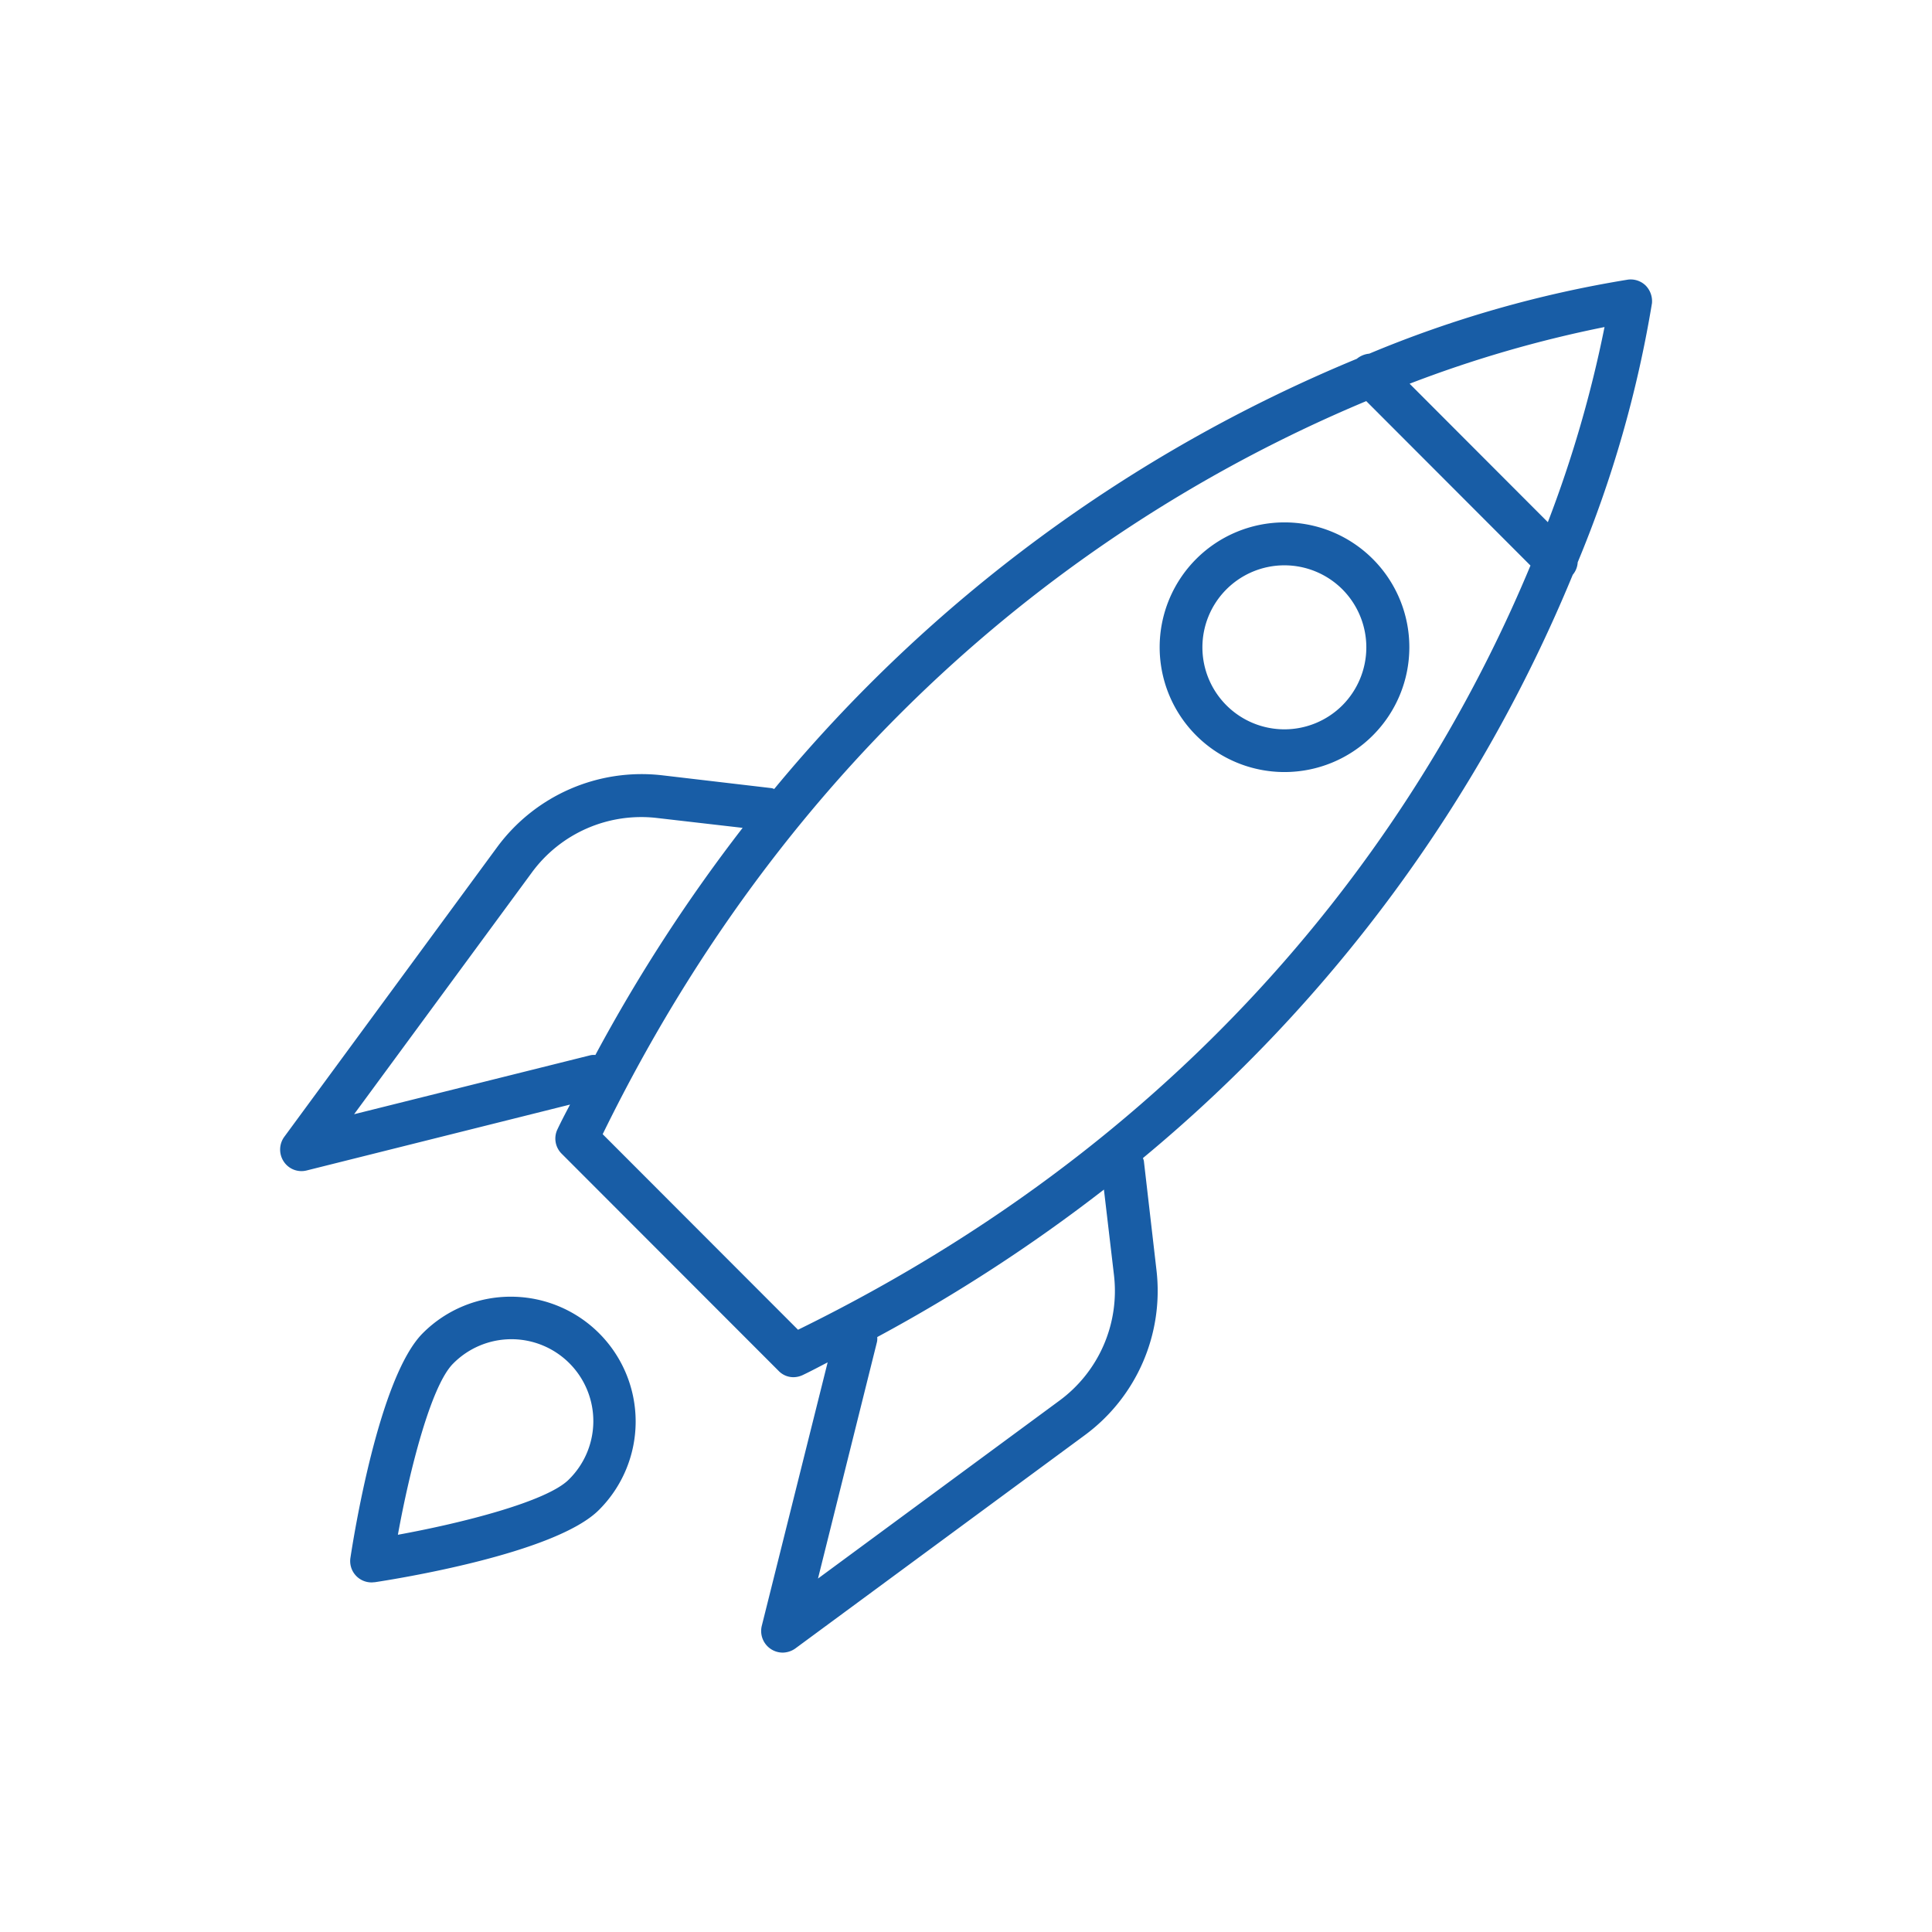
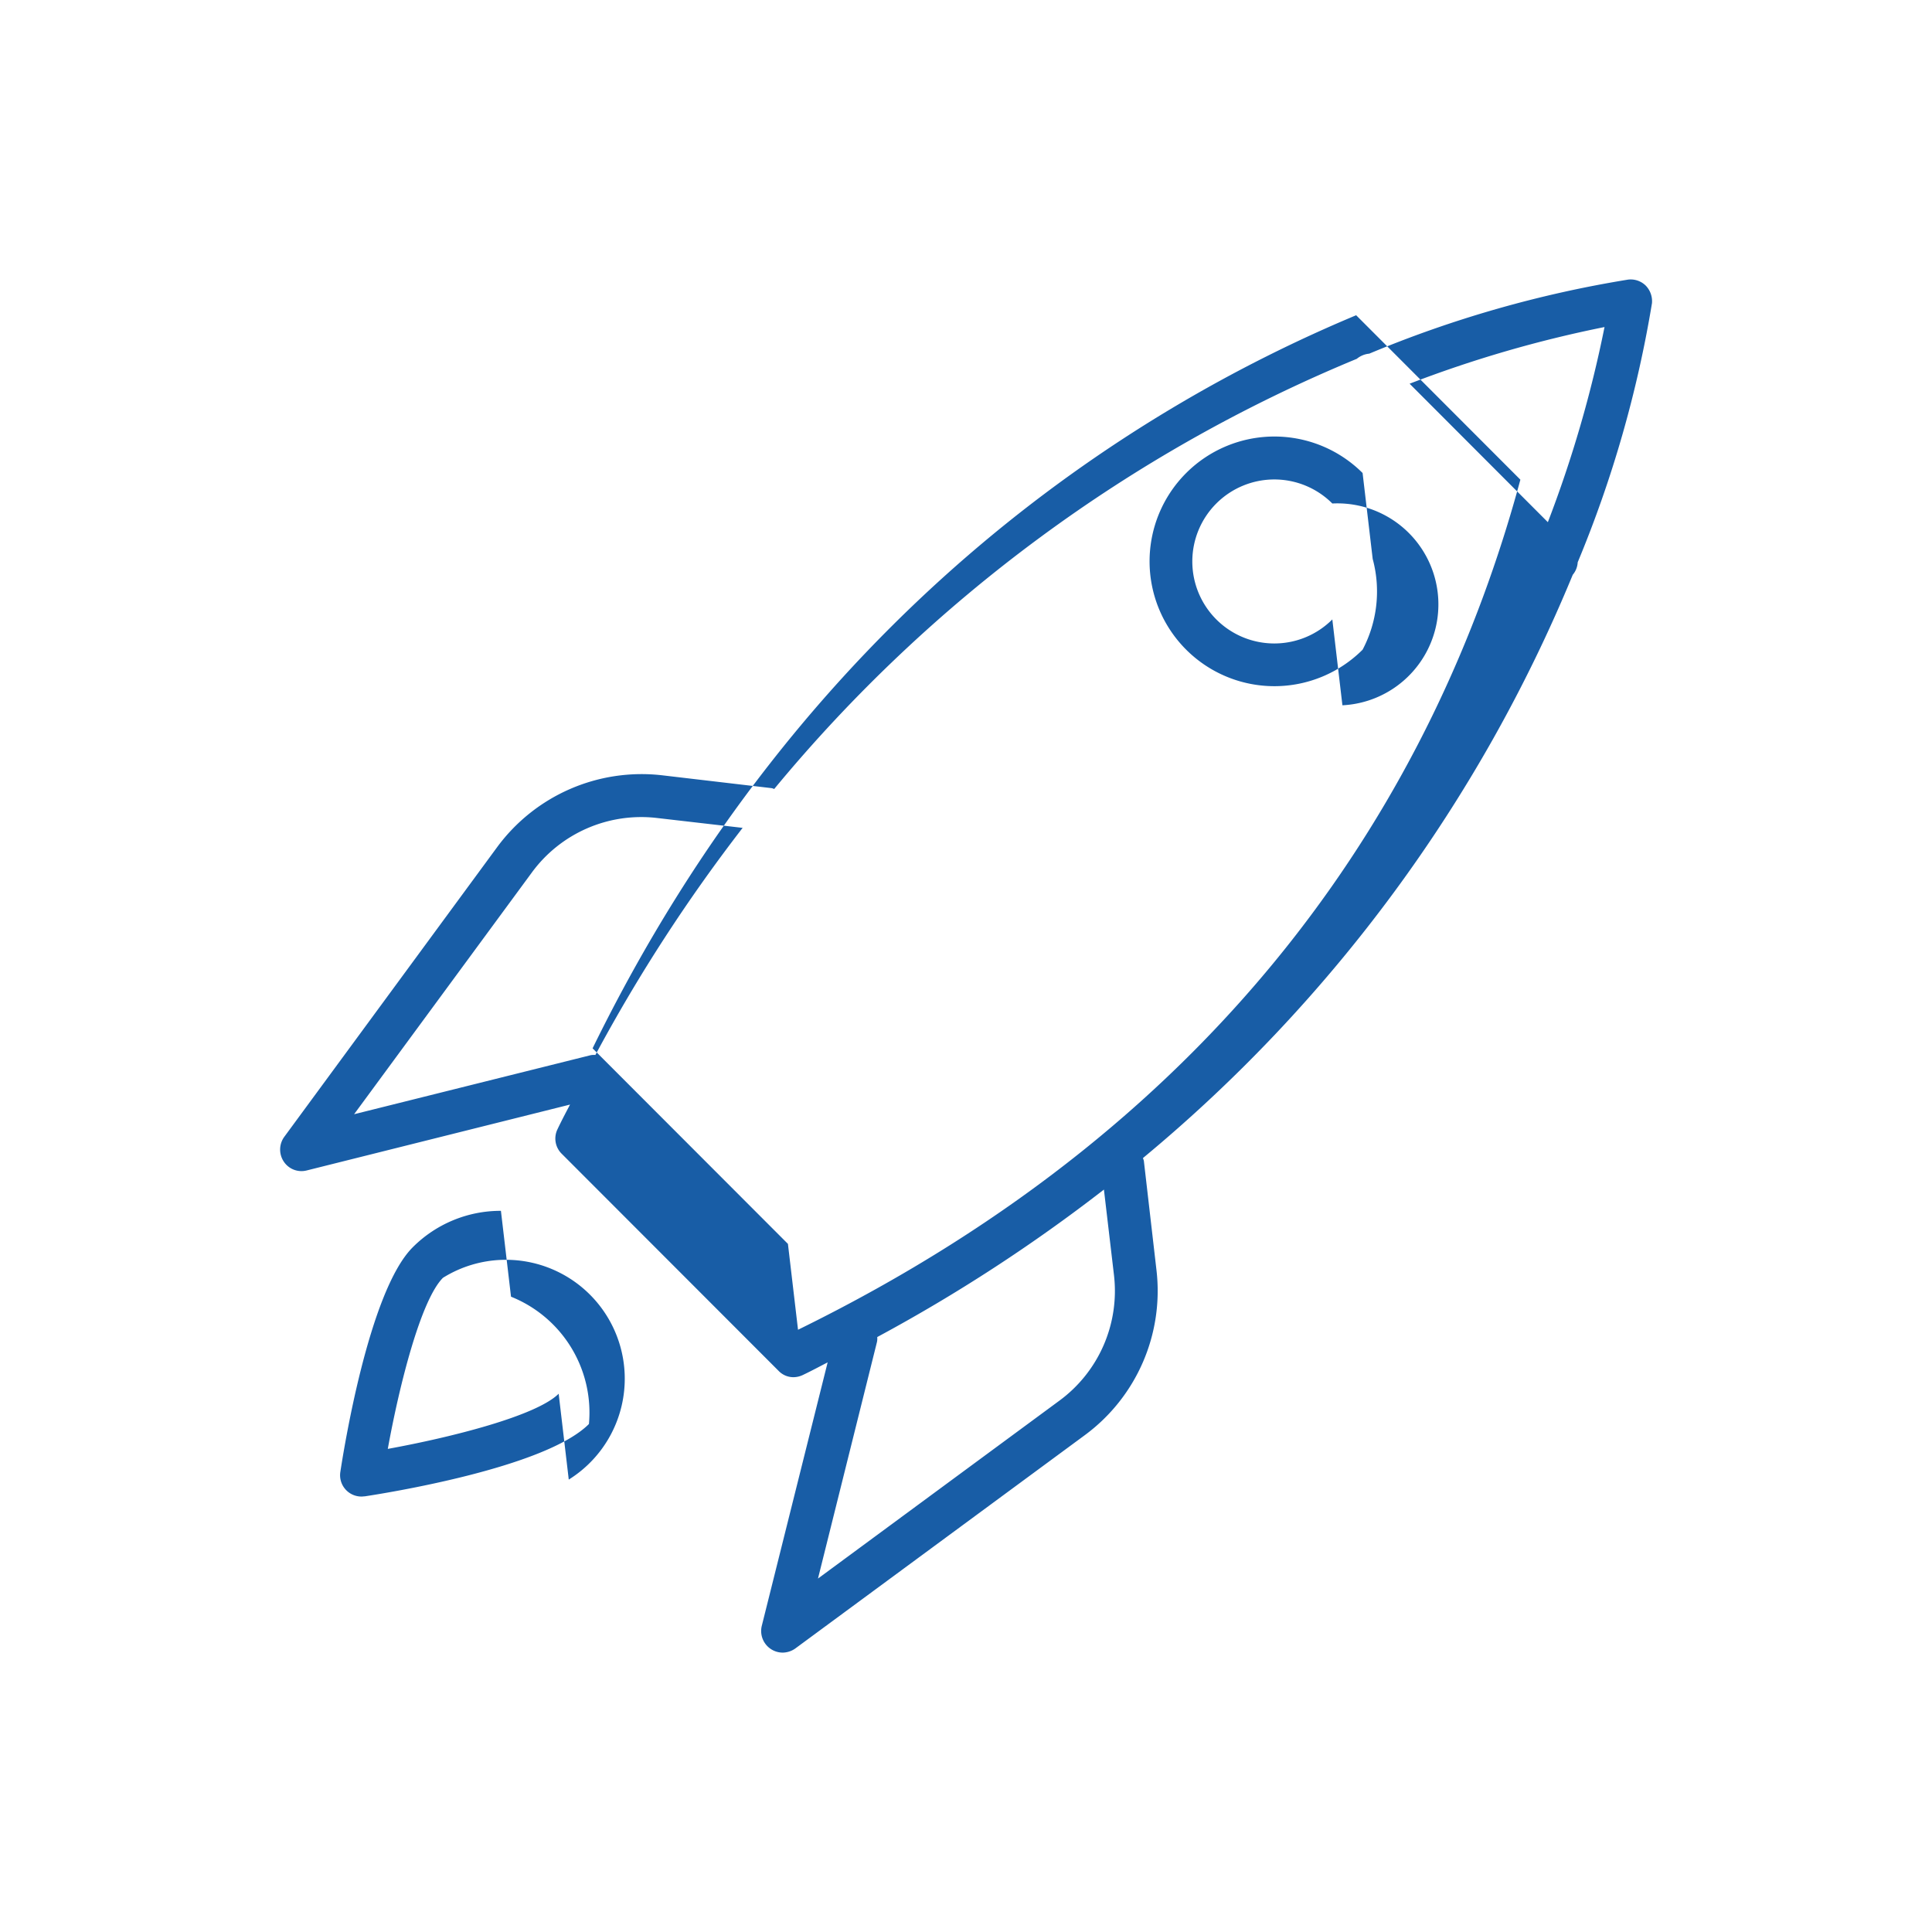
<svg xmlns="http://www.w3.org/2000/svg" width="90" height="90" viewBox="0 0 90 90">
  <defs>
    <style>
      .cls-1 {
        fill: #185da6;
        fill-rule: evenodd;
      }
    </style>
  </defs>
-   <path id="possibilities" class="cls-1" d="M1242.28,1696.79a0.982,0.982,0,0,0,.23-0.58,54.428,54.428,0,0,0,3.46-12.07,1.044,1.044,0,0,0-.29-0.82,1,1,0,0,0-.82-0.28,53.365,53.365,0,0,0-12.06,3.45,1.064,1.064,0,0,0-.58.24,69.736,69.736,0,0,0-27.14,20.04,0.564,0.564,0,0,0-.12-0.04l-5.11-.6a8.36,8.36,0,0,0-7.67,3.34l-9.92,13.5a1.009,1.009,0,0,0-.03,1.15,0.988,0.988,0,0,0,1.07.42l12.27-3.07c-0.2.38-.4,0.76-0.59,1.16a0.993,0.993,0,0,0,.2,1.13l10.1,10.11a0.954,0.954,0,0,0,.7.3,1.043,1.043,0,0,0,.43-0.1c0.4-.19.77-0.39,1.16-0.59l-3.07,12.28a1.007,1.007,0,0,0,.97,1.24,1.036,1.036,0,0,0,.59-0.19l13.49-9.94a8.347,8.347,0,0,0,3.34-7.67l-0.59-5.11c-0.01-.05-0.03-0.08-0.04-0.13A69.855,69.855,0,0,0,1242.28,1696.79Zm-1.16-2.45-6.44-6.45a55.855,55.855,0,0,1,9.08-2.64A56.175,56.175,0,0,1,1241.12,1694.34Zm-44.59,24.83-11.02,2.75,8.28-11.26a6.319,6.319,0,0,1,5.83-2.54l3.99,0.46a76.282,76.282,0,0,0-6.86,10.58A0.794,0.794,0,0,0,1196.53,1719.17Zm24.38,10.26a6.341,6.341,0,0,1-2.54,5.83l-11.25,8.29,2.75-11.03a0.813,0.813,0,0,0,.01-0.22,76.062,76.062,0,0,0,10.56-6.87Zm-14.72,2.53-9.1-9.11c9.86-20.16,24.95-29.71,35.57-34.15l7.65,7.66C1235.89,1706.99,1226.35,1722.08,1206.19,1731.96Zm26.77-35.91a5.815,5.815,0,1,0,0,8.23A5.812,5.812,0,0,0,1232.96,1696.05Zm-1.41,6.82a3.82,3.82,0,1,1,0-5.4A3.83,3.83,0,0,1,1231.55,1702.87Zm-38.73,27.55a5.778,5.778,0,0,0-4.11,1.7c-2.06,2.06-3.24,9.61-3.37,10.46a0.994,0.994,0,0,0,.99,1.15c0.05,0,.1-0.01.15-0.01,0.85-.13,8.39-1.31,10.44-3.37A5.815,5.815,0,0,0,1192.82,1730.42Zm2.69,8.52c-1.03,1.03-4.99,2.03-7.96,2.57,0.54-2.98,1.54-6.94,2.57-7.97A3.815,3.815,0,1,1,1195.51,1738.94Z" transform="translate(-1169.015 -1670.015)" />
+   <path id="possibilities" class="cls-1" d="M1242.28,1696.79a0.982,0.982,0,0,0,.23-0.58,54.428,54.428,0,0,0,3.46-12.07,1.044,1.044,0,0,0-.29-0.82,1,1,0,0,0-.82-0.28,53.365,53.365,0,0,0-12.06,3.45,1.064,1.064,0,0,0-.58.24,69.736,69.736,0,0,0-27.14,20.04,0.564,0.564,0,0,0-.12-0.04l-5.11-.6a8.36,8.36,0,0,0-7.67,3.34l-9.92,13.5a1.009,1.009,0,0,0-.03,1.15,0.988,0.988,0,0,0,1.07.42l12.27-3.07c-0.2.38-.4,0.76-0.59,1.16a0.993,0.993,0,0,0,.2,1.13l10.1,10.11a0.954,0.954,0,0,0,.7.3,1.043,1.043,0,0,0,.43-0.1c0.4-.19.77-0.39,1.16-0.59l-3.07,12.28a1.007,1.007,0,0,0,.97,1.24,1.036,1.036,0,0,0,.59-0.19l13.49-9.94a8.347,8.347,0,0,0,3.34-7.67l-0.59-5.11c-0.01-.05-0.03-0.08-0.04-0.13A69.855,69.855,0,0,0,1242.28,1696.79Zm-1.16-2.45-6.44-6.45a55.855,55.855,0,0,1,9.08-2.64A56.175,56.175,0,0,1,1241.12,1694.34Zm-44.59,24.83-11.02,2.75,8.28-11.26a6.319,6.319,0,0,1,5.83-2.54l3.99,0.46a76.282,76.282,0,0,0-6.86,10.58A0.794,0.794,0,0,0,1196.53,1719.17Zm24.38,10.26a6.341,6.341,0,0,1-2.54,5.83l-11.25,8.29,2.75-11.03a0.813,0.813,0,0,0,.01-0.22,76.062,76.062,0,0,0,10.56-6.87m-14.72,2.53-9.1-9.11c9.86-20.16,24.95-29.71,35.57-34.15l7.65,7.66C1235.89,1706.99,1226.35,1722.08,1206.19,1731.96Zm26.77-35.91a5.815,5.815,0,1,0,0,8.23A5.812,5.812,0,0,0,1232.96,1696.05Zm-1.41,6.82a3.82,3.82,0,1,1,0-5.4A3.83,3.83,0,0,1,1231.55,1702.87Zm-38.73,27.55a5.778,5.778,0,0,0-4.11,1.7c-2.06,2.06-3.24,9.61-3.37,10.46a0.994,0.994,0,0,0,.99,1.15c0.05,0,.1-0.01.15-0.01,0.85-.13,8.39-1.31,10.44-3.37A5.815,5.815,0,0,0,1192.82,1730.42Zm2.69,8.52c-1.03,1.03-4.99,2.03-7.96,2.57,0.54-2.98,1.54-6.94,2.57-7.97A3.815,3.815,0,1,1,1195.51,1738.94Z" transform="translate(-1169.015 -1670.015)" />
</svg>